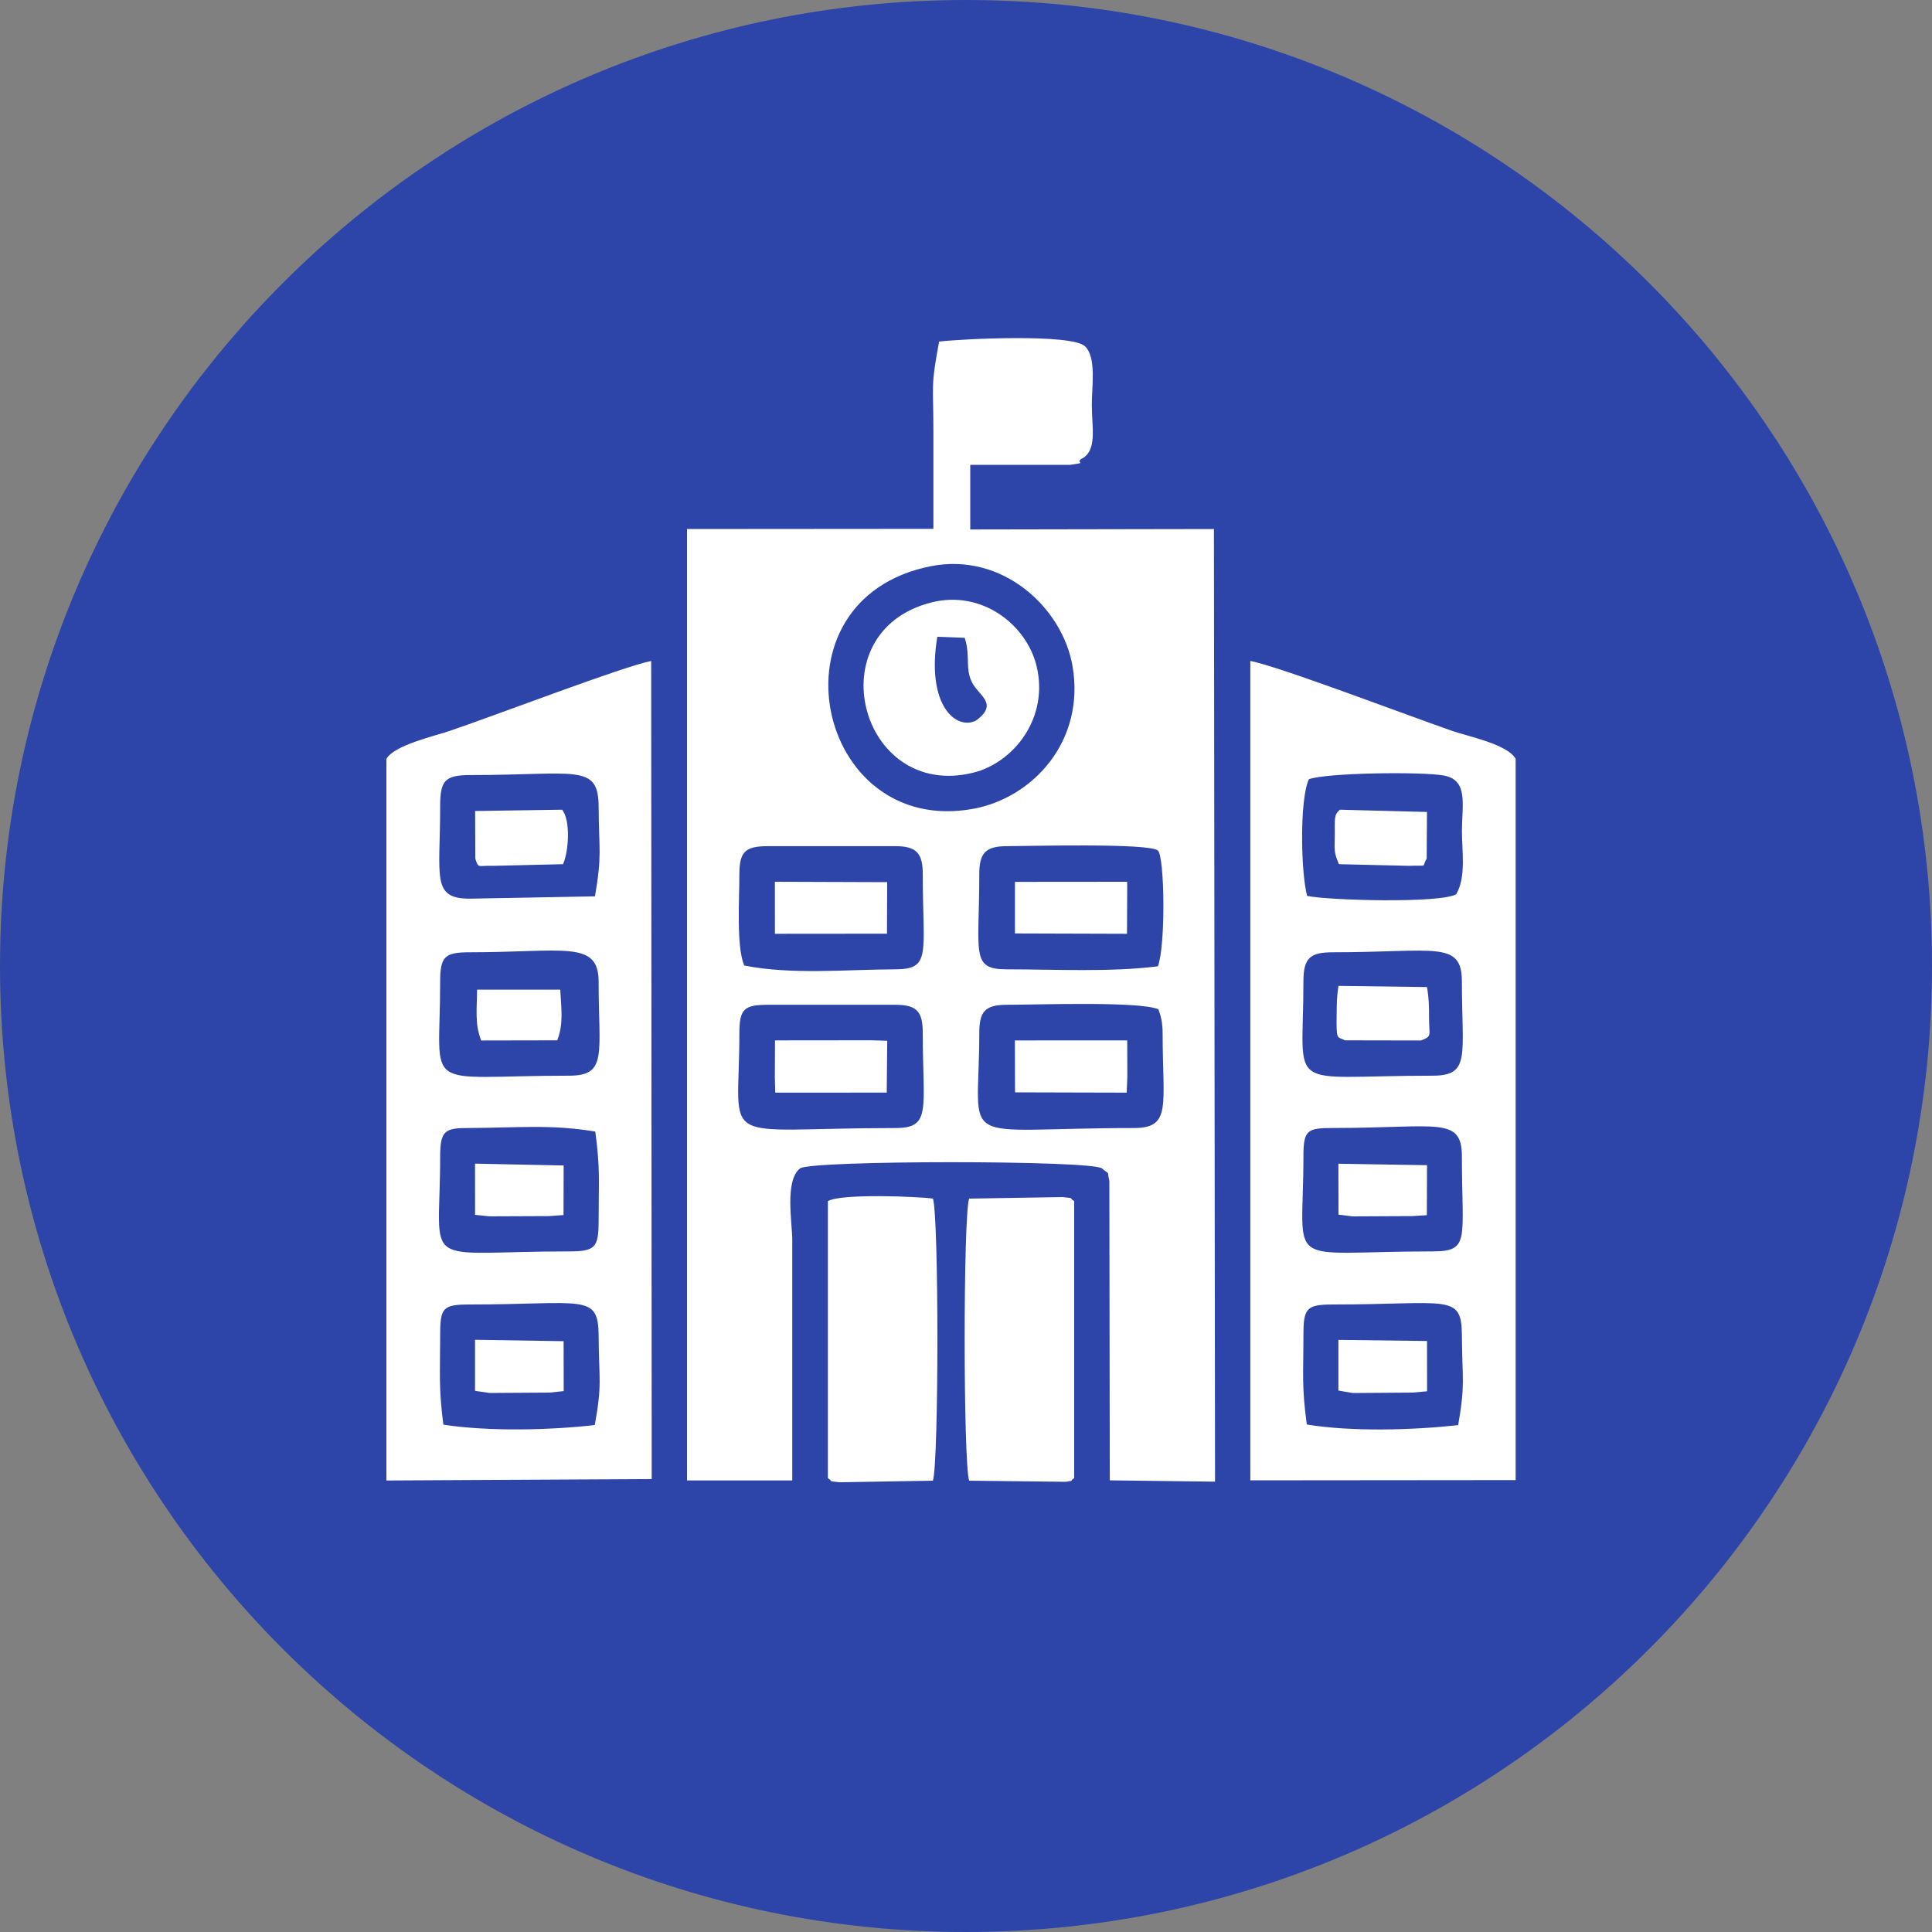
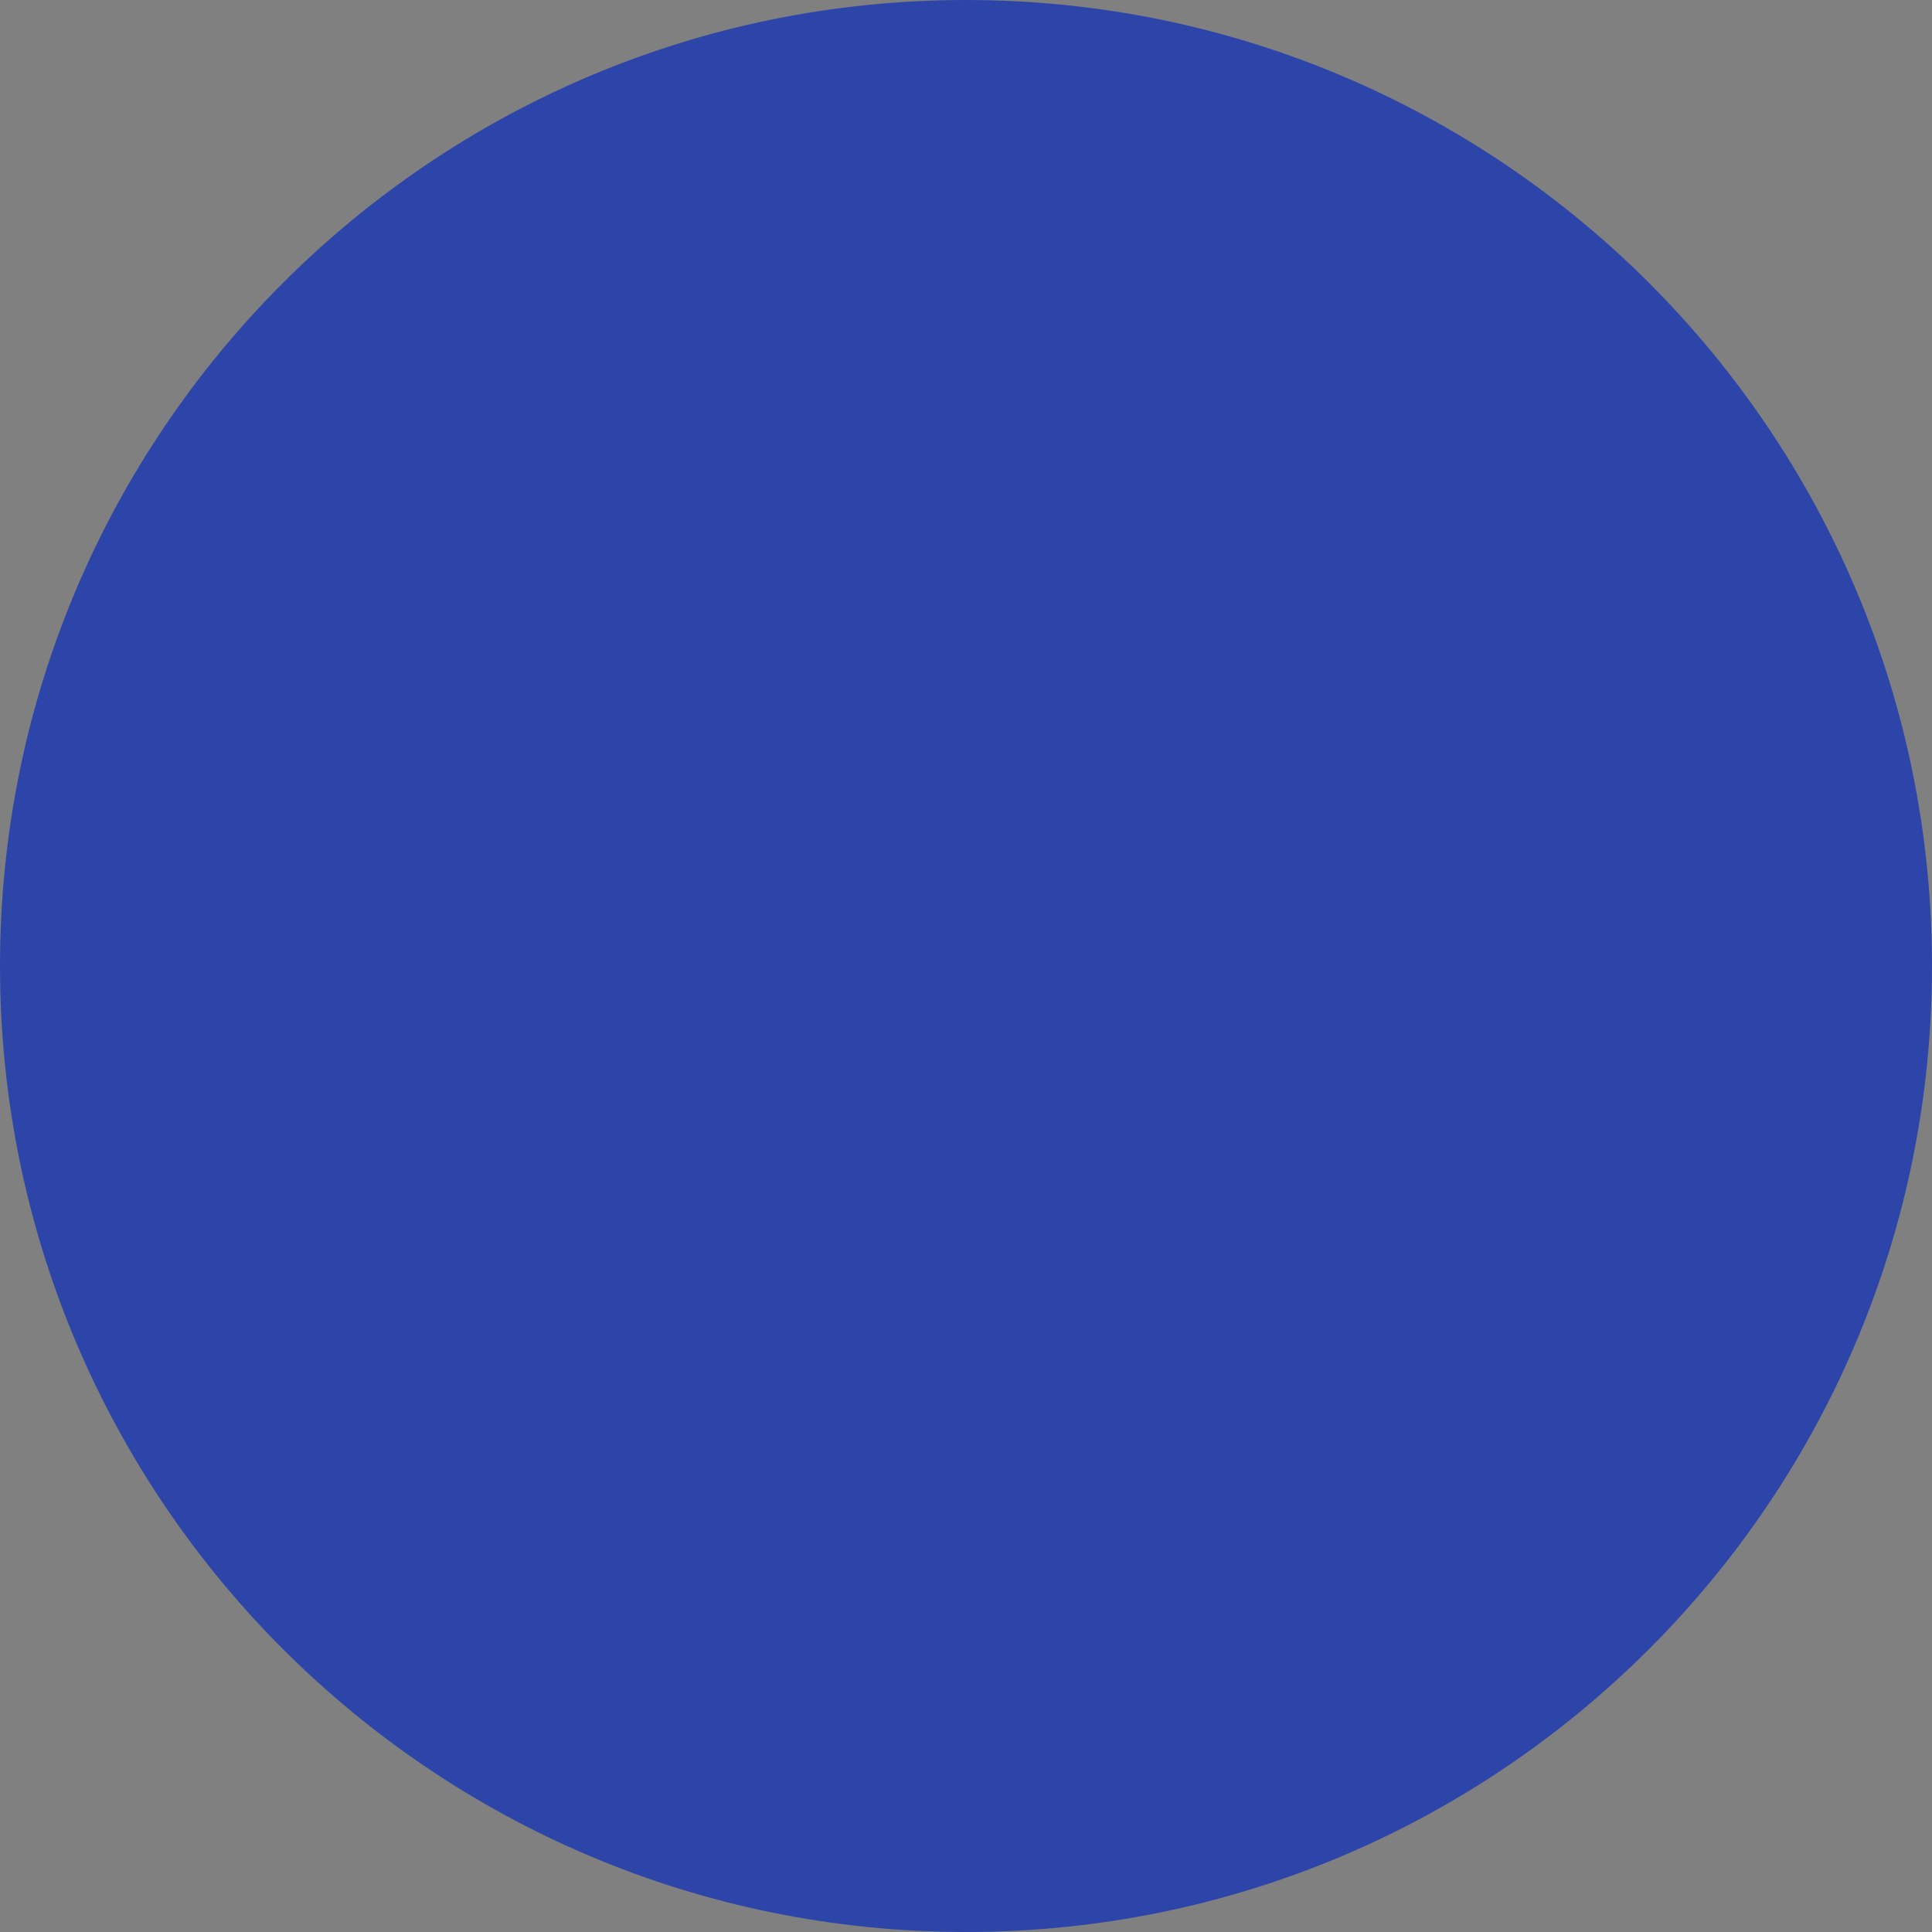
<svg xmlns="http://www.w3.org/2000/svg" width="32" height="32" viewBox="0 0 40 40" fill="none">
  <rect x="0" y="0" width="40" height="40" fill="#808080" stroke="none" />
  <path d="M20 40C31.046 40 40 31.046 40 20C40 8.954 31.046 0 20 0C8.954 0 0 8.954 0 20C0 31.046 8.954 40 20 40Z" fill="#2D45A9" />
-   <path fill-rule="evenodd" clip-rule="evenodd" d="M20.275 21.395C20.275 20.953 20.384 20.803 20.843 20.803C21.468 20.803 23.578 20.726 23.982 20.895C24.037 21.035 24.071 21.184 24.071 21.395C24.071 22.893 24.262 23.355 23.473 23.355C19.722 23.355 20.275 23.816 20.275 21.395ZM15.308 21.395C15.308 20.891 15.402 20.803 15.902 20.803H18.537C18.995 20.803 19.105 20.953 19.105 21.395C19.105 22.973 19.291 23.355 18.537 23.355C14.781 23.355 15.308 23.797 15.308 21.395ZM20.275 18.101C20.275 17.669 20.398 17.519 20.843 17.519C21.249 17.519 23.812 17.449 23.975 17.611C24.11 17.746 24.138 19.546 23.974 20.006C22.991 20.131 21.849 20.069 20.843 20.069C20.091 20.069 20.275 19.744 20.275 18.101ZM15.308 18.101C15.308 17.626 15.436 17.519 15.902 17.519H18.537C18.981 17.519 19.105 17.67 19.105 18.101C19.105 19.75 19.288 20.066 18.537 20.069C17.518 20.072 16.401 20.186 15.408 19.99C15.243 19.595 15.308 18.634 15.308 18.101ZM19.27 11.723C20.756 11.428 21.993 12.581 22.204 13.782C22.477 15.344 21.382 16.519 20.153 16.745C16.882 17.347 15.844 12.402 19.27 11.723ZM25.156 30.676L25.133 10.953L20.088 10.962C20.063 10.917 20.036 10.907 20.01 10.772L20.059 9.553L22.374 9.51C22.727 9.341 22.606 8.873 22.605 8.383C22.604 8.006 22.704 7.404 22.466 7.172C22.198 6.904 19.912 7.015 19.443 7.072C19.266 8.031 19.325 7.899 19.325 8.96C19.325 9.61 19.325 10.26 19.325 10.949L14.224 10.953L14.224 30.651H16.403V25.678C16.403 25.311 16.241 24.44 16.566 24.189C16.816 24.02 22.564 24.019 22.813 24.189C22.993 24.347 22.911 24.199 22.968 24.452L22.977 30.649L25.156 30.676ZM9.113 27.654C9.113 27.077 9.16 27.008 9.725 27.008C12.081 27.008 12.388 26.767 12.394 27.654C12.4 28.576 12.471 28.646 12.314 29.504C11.378 29.612 10.103 29.639 9.179 29.496C9.079 28.709 9.113 28.465 9.113 27.654ZM9.113 23.948C9.113 23.392 9.219 23.354 9.725 23.354C10.719 23.35 11.4 23.274 12.325 23.428C12.43 24.217 12.394 24.45 12.394 25.266C12.394 25.827 12.328 25.909 11.784 25.909C8.639 25.909 9.113 26.33 9.113 23.948ZM9.113 20.325C9.113 19.803 9.208 19.716 9.725 19.716C11.67 19.716 12.394 19.458 12.394 20.325C12.394 21.82 12.581 22.271 11.784 22.271C8.676 22.271 9.113 22.667 9.113 20.325ZM9.113 16.701C9.113 16.169 9.2 16.047 9.735 16.047C11.932 16.047 12.389 15.797 12.394 16.701C12.4 17.622 12.467 17.693 12.318 18.558L9.725 18.606C8.928 18.606 9.113 18.158 9.113 16.701ZM8 30.652L13.493 30.623L13.482 13.685C12.897 13.799 10.268 14.809 9.309 15.133C9 15.238 8.154 15.43 8 15.713V30.652ZM26.986 27.654C26.986 27.088 27.042 27.008 27.596 27.008C29.998 27.008 30.262 26.769 30.267 27.654C30.273 28.569 30.34 28.648 30.19 29.506C29.245 29.61 27.985 29.645 27.056 29.493C26.949 28.701 26.986 28.474 26.986 27.654ZM26.986 23.948C26.986 23.395 27.063 23.354 27.596 23.354C29.768 23.354 30.267 23.102 30.267 23.948C30.267 25.67 30.446 25.909 29.655 25.909C26.522 25.909 26.986 26.325 26.986 23.948ZM26.986 20.325C26.986 19.84 27.115 19.716 27.596 19.716C29.711 19.716 30.267 19.463 30.267 20.325C30.267 21.865 30.452 22.271 29.655 22.271C26.558 22.271 26.986 22.662 26.986 20.325ZM27.099 16.133C27.464 15.999 29.428 15.973 29.891 16.056C30.403 16.148 30.27 16.651 30.268 17.195C30.265 17.616 30.361 18.151 30.149 18.515C29.806 18.707 27.501 18.641 27.063 18.549C26.933 18.075 26.903 16.552 27.099 16.133ZM25.887 30.649L31.38 30.644V15.713C31.216 15.409 30.399 15.248 30.07 15.134C29.162 14.819 26.447 13.785 25.887 13.685L25.887 30.649ZM22.24 30.603L22.24 24.869H20.09L20.081 30.603H22.24ZM17.14 30.603H19.288L19.29 24.869H17.14L17.14 30.603ZM19.973 13.205C20.109 13.614 19.947 13.91 20.189 14.229C20.36 14.455 20.622 14.614 20.207 14.919C19.804 15.124 19.169 14.618 19.406 13.183L19.973 13.205ZM19.279 12.474C16.896 13.082 17.802 16.572 20.145 15.999C20.982 15.795 21.727 14.867 21.459 13.782C21.25 12.935 20.329 12.206 19.279 12.474ZM16.042 22.301L16.051 22.622L18.359 22.621L18.369 21.548L18.043 21.538L16.046 21.54L16.042 22.301ZM21.015 22.616L23.327 22.622L23.34 22.301L23.338 21.54L21.012 21.541L21.015 22.616ZM21.013 19.326L23.333 19.333L23.338 18.348L23.336 18.256L21.013 18.258L21.013 19.326ZM16.043 18.348L16.044 19.333L18.364 19.331L18.368 18.264L16.043 18.256L16.043 18.348ZM27.71 28.79L28.006 28.841L29.243 28.832L29.546 28.805L29.545 27.764L27.71 27.741V28.79ZM9.835 28.796L10.136 28.84L11.382 28.832L11.671 28.801L11.669 27.768L9.835 27.739L9.835 28.796ZM27.712 25.148L28.007 25.184L29.244 25.178L29.541 25.159L29.545 24.124L27.71 24.094L27.712 25.148ZM9.836 25.152L10.136 25.183L11.372 25.178L11.667 25.156L11.67 24.13L9.835 24.092L9.836 25.152ZM9.841 17.779C10.309 17.929 11.127 17.841 11.646 17.841L11.637 16.764L9.837 16.791L9.841 17.779ZM29.538 17.779L29.544 16.811L27.742 16.764L27.732 17.841C28.253 17.841 29.071 17.929 29.538 17.779ZM27.843 21.539L29.416 21.542C29.555 21.201 29.503 20.871 29.5 20.49H27.76C27.76 20.865 27.709 21.203 27.843 21.539ZM9.963 21.542L11.537 21.539C11.671 21.203 11.62 20.865 11.599 20.49H9.877C9.877 20.871 9.824 21.201 9.963 21.542ZM17.14 30.603C17.268 30.684 17.11 30.657 17.381 30.689L19.315 30.656C19.438 30.267 19.439 25.21 19.316 24.816C19.048 24.774 17.398 24.705 17.14 24.869H19.29L19.288 30.603H17.14ZM22.24 30.603H20.081L20.09 24.869H22.24C22.111 24.787 22.268 24.815 21.999 24.784L20.064 24.816C19.941 25.21 19.942 30.267 20.065 30.656L22.071 30.679C22.25 30.65 22.136 30.669 22.24 30.603ZM27.843 21.539C27.709 21.203 27.76 20.865 27.76 20.49H29.5C29.503 20.871 29.555 21.201 29.416 21.542C29.659 21.456 29.586 21.442 29.587 21.069C29.587 20.838 29.584 20.661 29.544 20.436L27.711 20.412C27.675 20.654 27.677 20.768 27.674 20.984C27.664 21.574 27.688 21.449 27.843 21.539ZM20.088 10.962V9.624H22.16C22.529 9.565 22.277 9.608 22.374 9.51L20.059 9.553L20.01 10.772C20.036 10.907 20.063 10.917 20.088 10.962ZM29.538 17.779C29.071 17.929 28.253 17.841 27.732 17.841L27.742 16.764C27.618 16.867 27.636 16.946 27.635 17.276C27.634 17.577 27.605 17.63 27.722 17.892L29.167 17.926C29.592 17.911 29.422 17.967 29.538 17.779ZM9.841 17.779C9.912 17.993 9.891 17.914 10.212 17.926L11.657 17.892C11.774 17.633 11.818 16.984 11.637 16.764L11.646 17.841C11.127 17.841 10.309 17.929 9.841 17.779Z" fill="white" />
</svg>